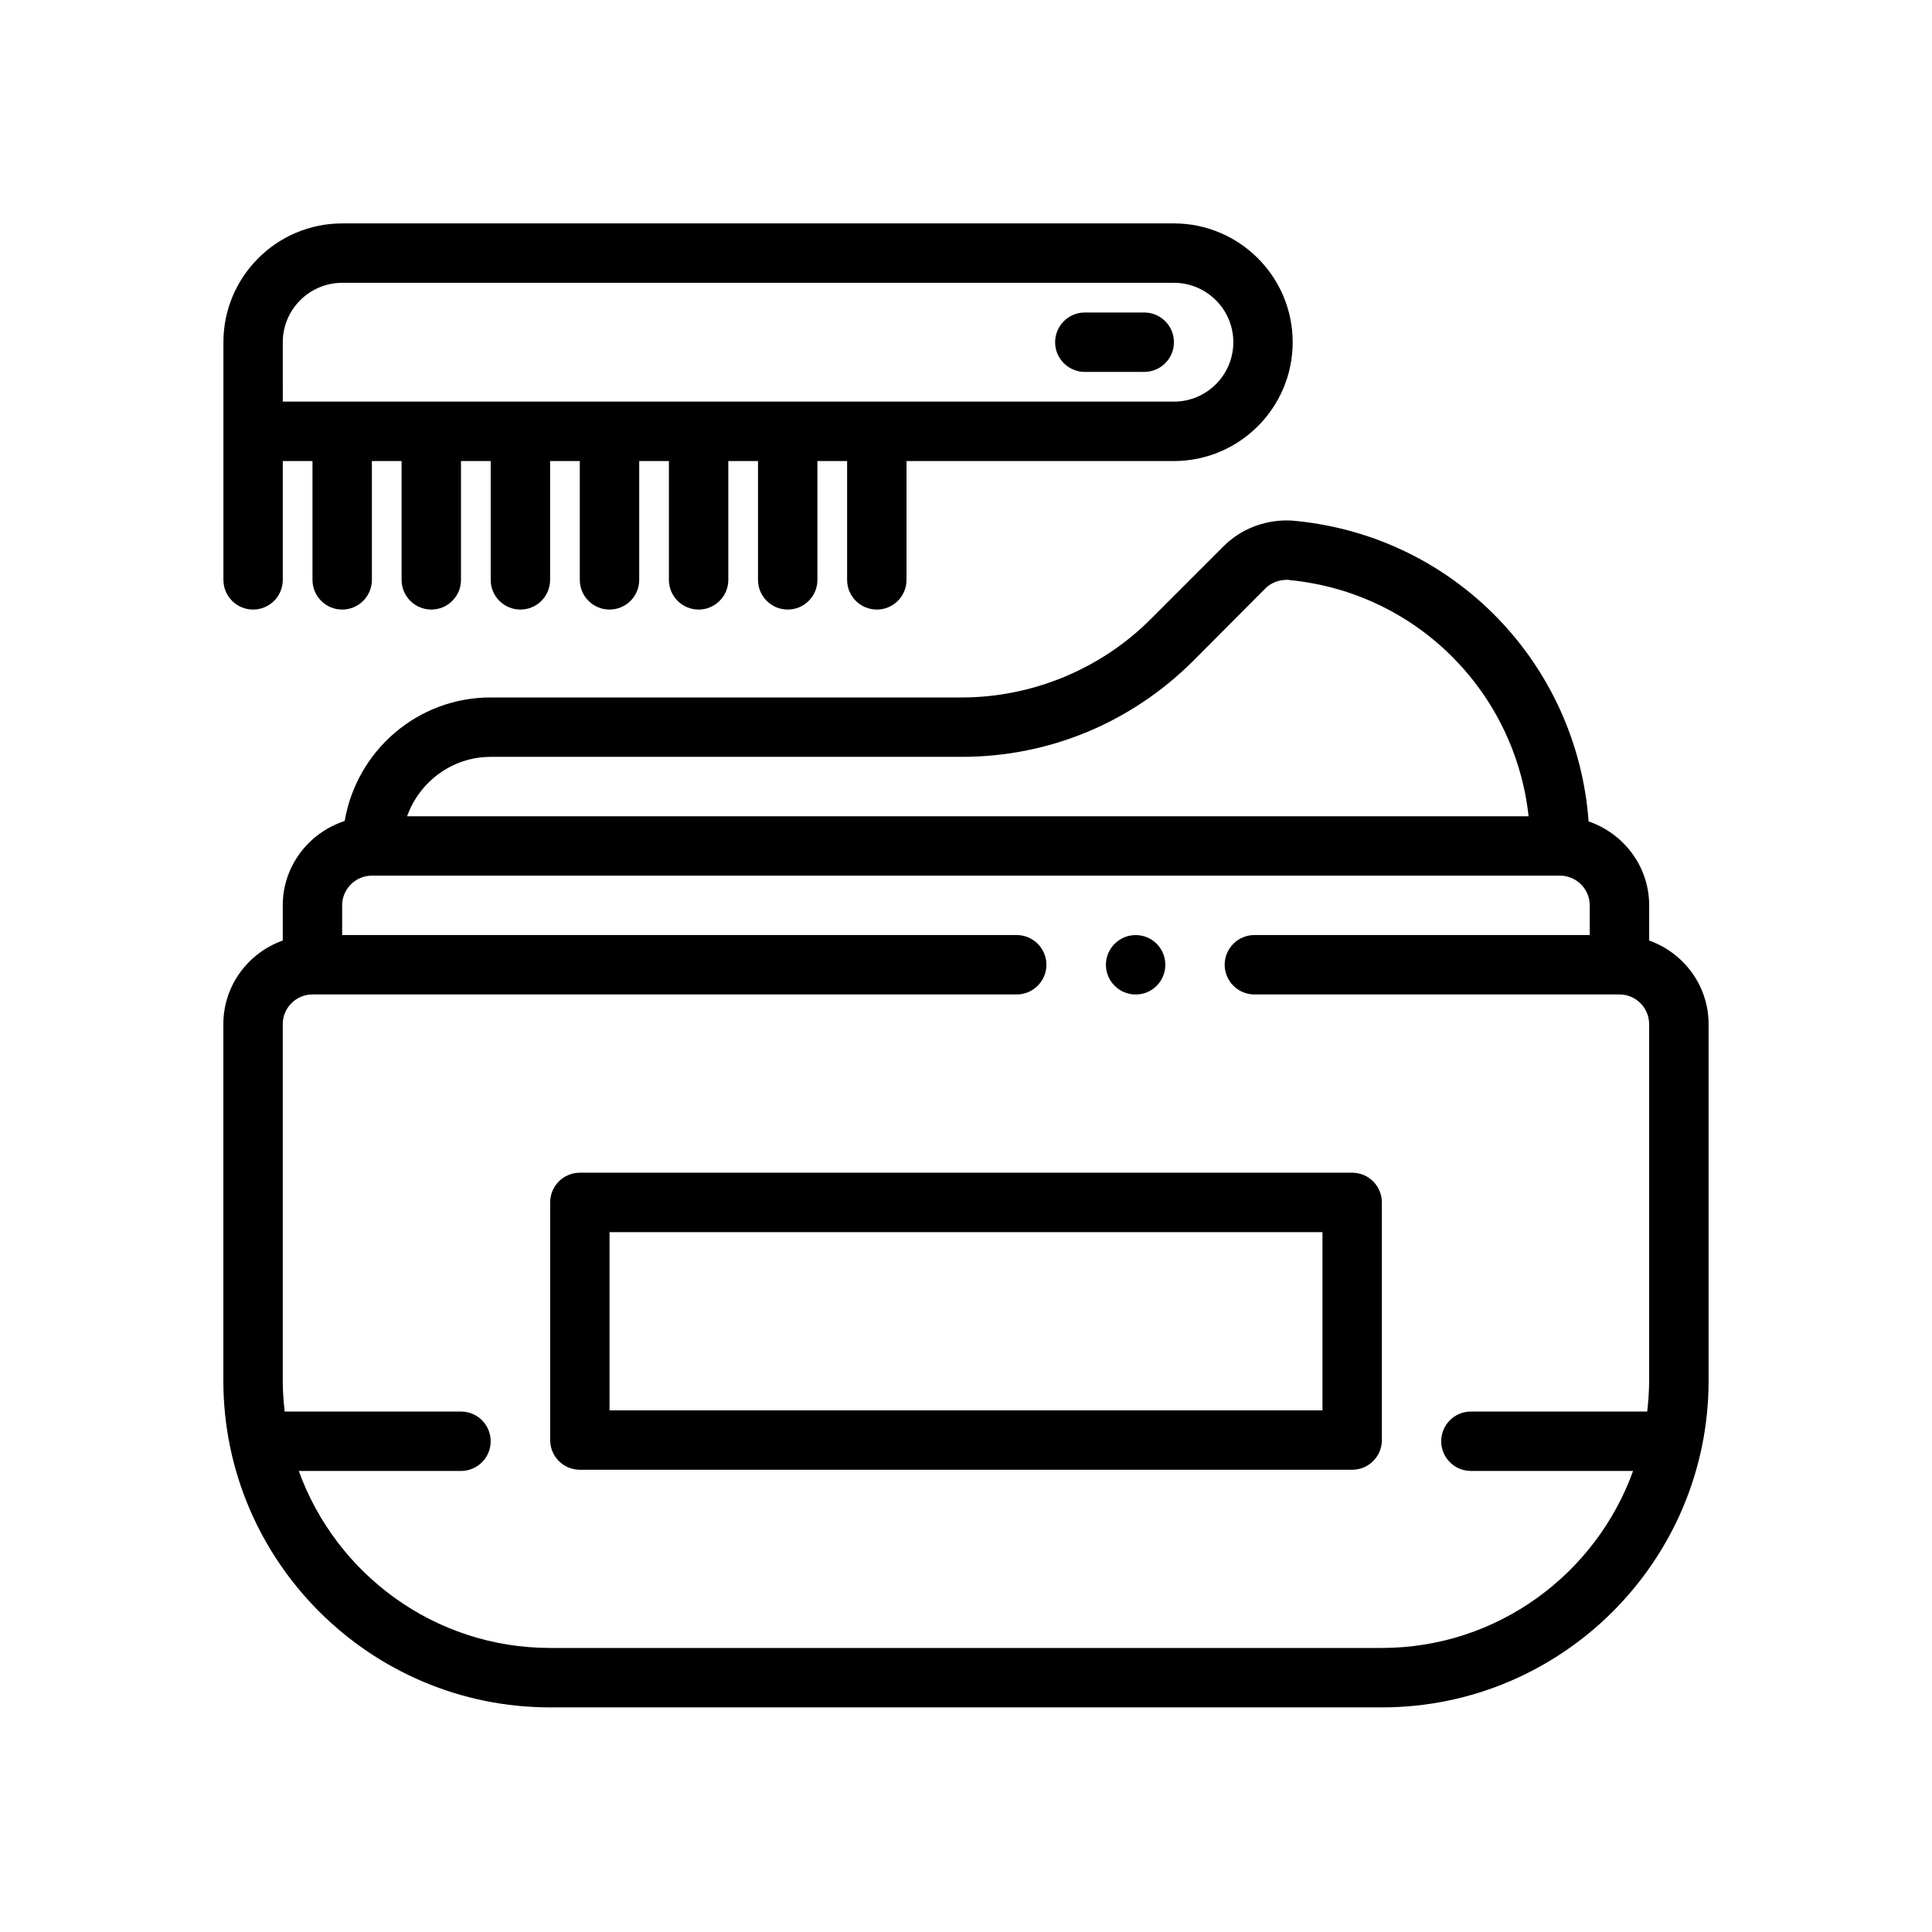
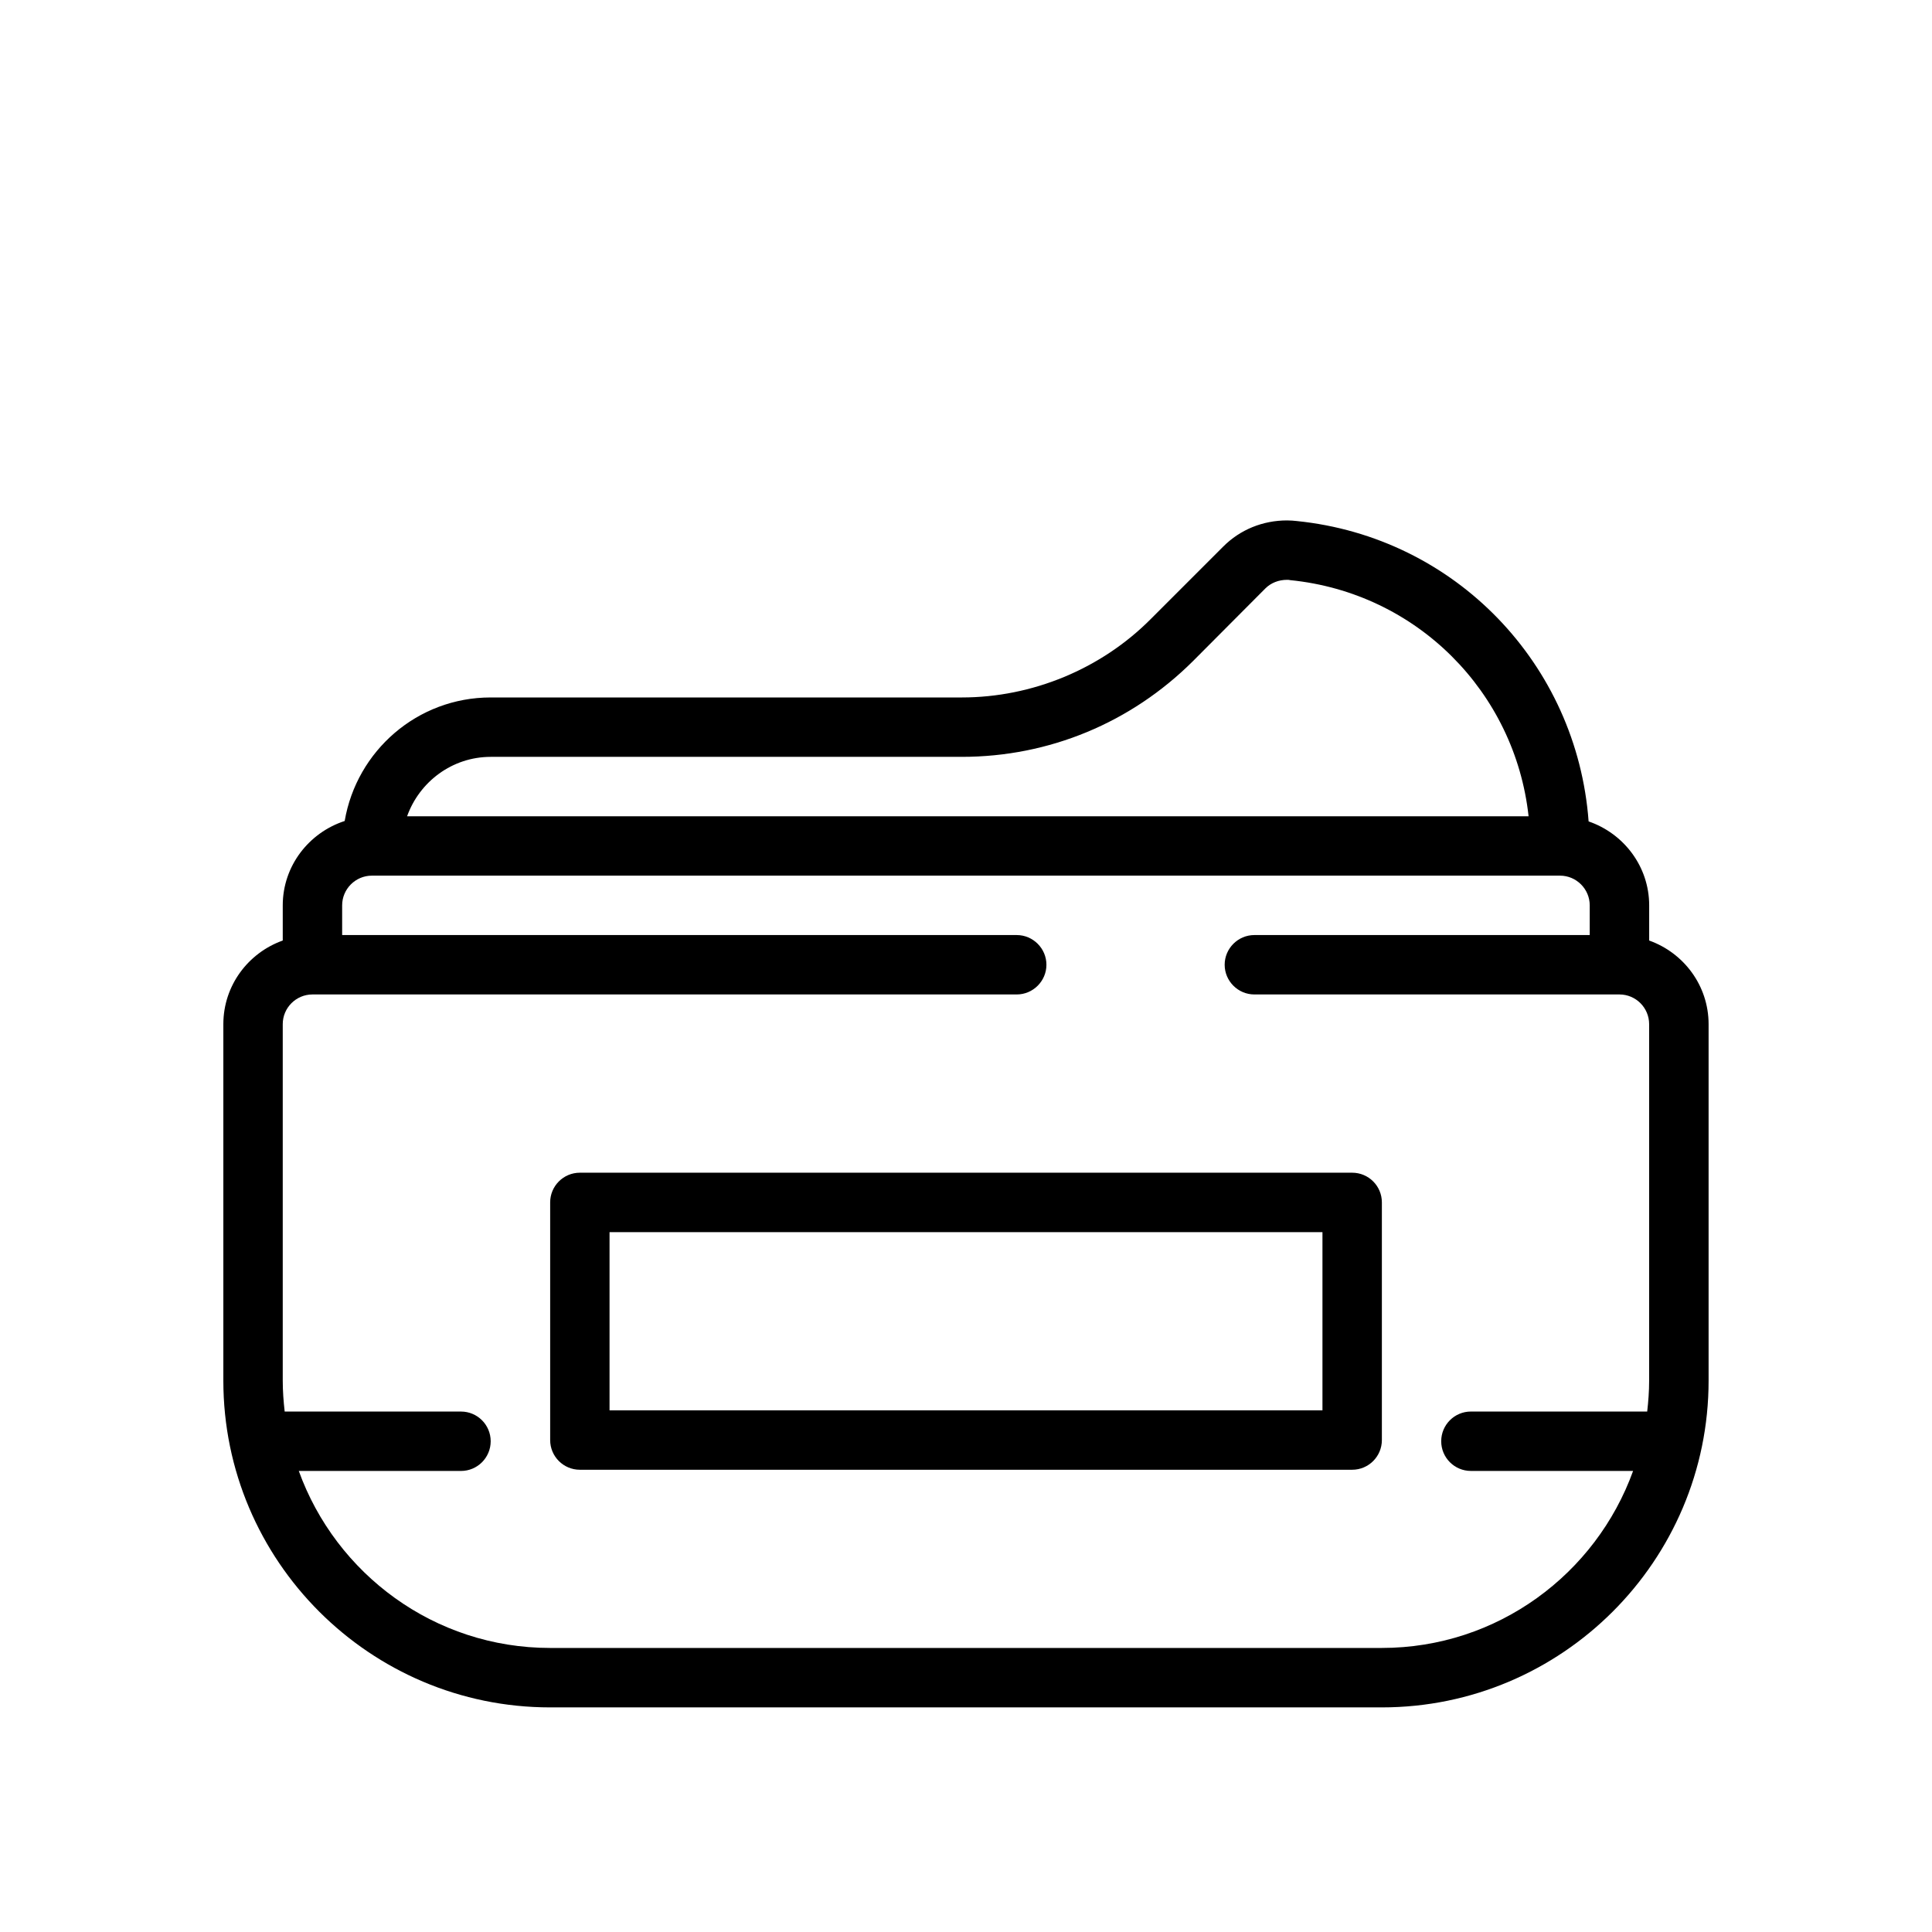
<svg xmlns="http://www.w3.org/2000/svg" fill="#000000" width="800px" height="800px" version="1.1" viewBox="144 144 512 512">
  <g>
    <path d="m581.05 393.25v-9.312c0-10.328-6.762-19.066-16.051-22.254-3.078-41.605-35.258-75.344-77.391-79.609-0.707-0.078-1.574-0.156-2.519-0.156-6.445 0-12.438 2.441-16.918 6.926l-19.207 19.207c-13.145 13.227-31.41 20.781-50.066 20.781h-124.86c-19.461 0-35.527 14.176-38.691 32.738-9.469 3.078-16.414 11.902-16.414 22.367v9.312c-9.141 3.258-15.742 11.918-15.742 22.168v94.465c0 47.742 38.848 86.594 86.594 86.594h220.42c47.742 0 86.594-38.848 86.594-86.594v-94.465c-0.004-10.25-6.609-18.91-15.75-22.168zm-307.01-48.676h124.84c23.145 0 44.871-9.055 61.246-25.348l19.207-19.285c1.5-1.496 3.547-2.281 5.75-2.281 0.316 0 0.551 0 0.797 0.078 33.637 3.352 59.598 29.66 63.211 62.582h-297.21c3.273-9.133 11.941-15.746 22.16-15.746zm236.16 236.15h-220.42c-30.652 0-56.75-19.609-66.598-46.91l42.984 0.004c4.352 0 7.871-3.527 7.871-7.871s-3.519-7.871-7.871-7.871l-46.723-0.004c-0.305-2.691-0.512-5.414-0.512-8.195v-94.465c0-4.328 3.519-7.856 7.856-7.871h0.016 186.64c4.328 0 7.871-3.543 7.871-7.871s-3.543-7.871-7.871-7.871h-178.77v-7.871c0-4.328 3.543-7.871 7.871-7.871h314.88c4.328 0 7.871 3.543 7.871 7.871v7.871h-88.875c-4.328 0-7.871 3.543-7.871 7.871s3.543 7.871 7.871 7.871h96.746 0.016c4.336 0.008 7.856 3.535 7.856 7.871v94.465c0 2.777-0.203 5.504-0.512 8.195h-46.719c-4.352 0-7.871 3.527-7.871 7.871s3.519 7.871 7.871 7.871h42.98c-9.848 27.305-35.945 46.91-66.598 46.91z" />
    <path d="m502.34 454.78h-204.67c-4.352 0-7.871 3.527-7.871 7.871v62.977c0 4.344 3.519 7.871 7.871 7.871h204.67c4.352 0 7.871-3.527 7.871-7.871v-62.977c0-4.348-3.519-7.871-7.871-7.871zm-7.875 62.977h-188.93v-47.23h188.93z" />
-     <path d="m444.95 407.55c4.41 0 7.871-3.543 7.871-7.871s-3.465-7.871-7.871-7.871c-4.328 0-7.871 3.543-7.871 7.871-0.004 4.328 3.539 7.871 7.871 7.871z" />
-     <path d="m211.07 305.54c4.352 0 7.871-3.527 7.871-7.871v-31.488h7.871v31.488c0 4.344 3.519 7.871 7.871 7.871 4.352 0 7.871-3.527 7.871-7.871v-31.488h7.871v31.488c0 4.344 3.519 7.871 7.871 7.871s7.871-3.527 7.871-7.871v-31.488h7.871v31.488c0 4.344 3.519 7.871 7.871 7.871 4.352 0 7.871-3.527 7.871-7.871v-31.488h7.871v31.488c0 4.344 3.519 7.871 7.871 7.871 4.352 0 7.871-3.527 7.871-7.871v-31.488h7.871v31.488c0 4.344 3.519 7.871 7.871 7.871 4.352 0 7.871-3.527 7.871-7.871v-31.488h7.871v31.488c0 4.344 3.519 7.871 7.871 7.871s7.871-3.527 7.871-7.871v-31.488h7.871v31.488c0 4.344 3.519 7.871 7.871 7.871 4.352 0 7.871-3.527 7.871-7.871v-31.488h70.848c17.367 0 31.488-14.121 31.488-31.488s-14.121-31.488-31.488-31.488h-220.39c-17.367 0-31.488 14.121-31.488 31.488v62.977c0 4.344 3.516 7.871 7.871 7.871zm7.871-70.848c0-8.684 7.062-15.742 15.742-15.742h220.42c8.684 0 15.742 7.062 15.742 15.742 0 8.684-7.062 15.742-15.742 15.742h-236.16z" />
-     <path d="m431.49 242.56h15.742c4.352 0 7.871-3.527 7.871-7.871s-3.519-7.871-7.871-7.871h-15.742c-4.352 0-7.871 3.527-7.871 7.871-0.004 4.344 3.516 7.871 7.871 7.871z" />
  </g>
</svg>